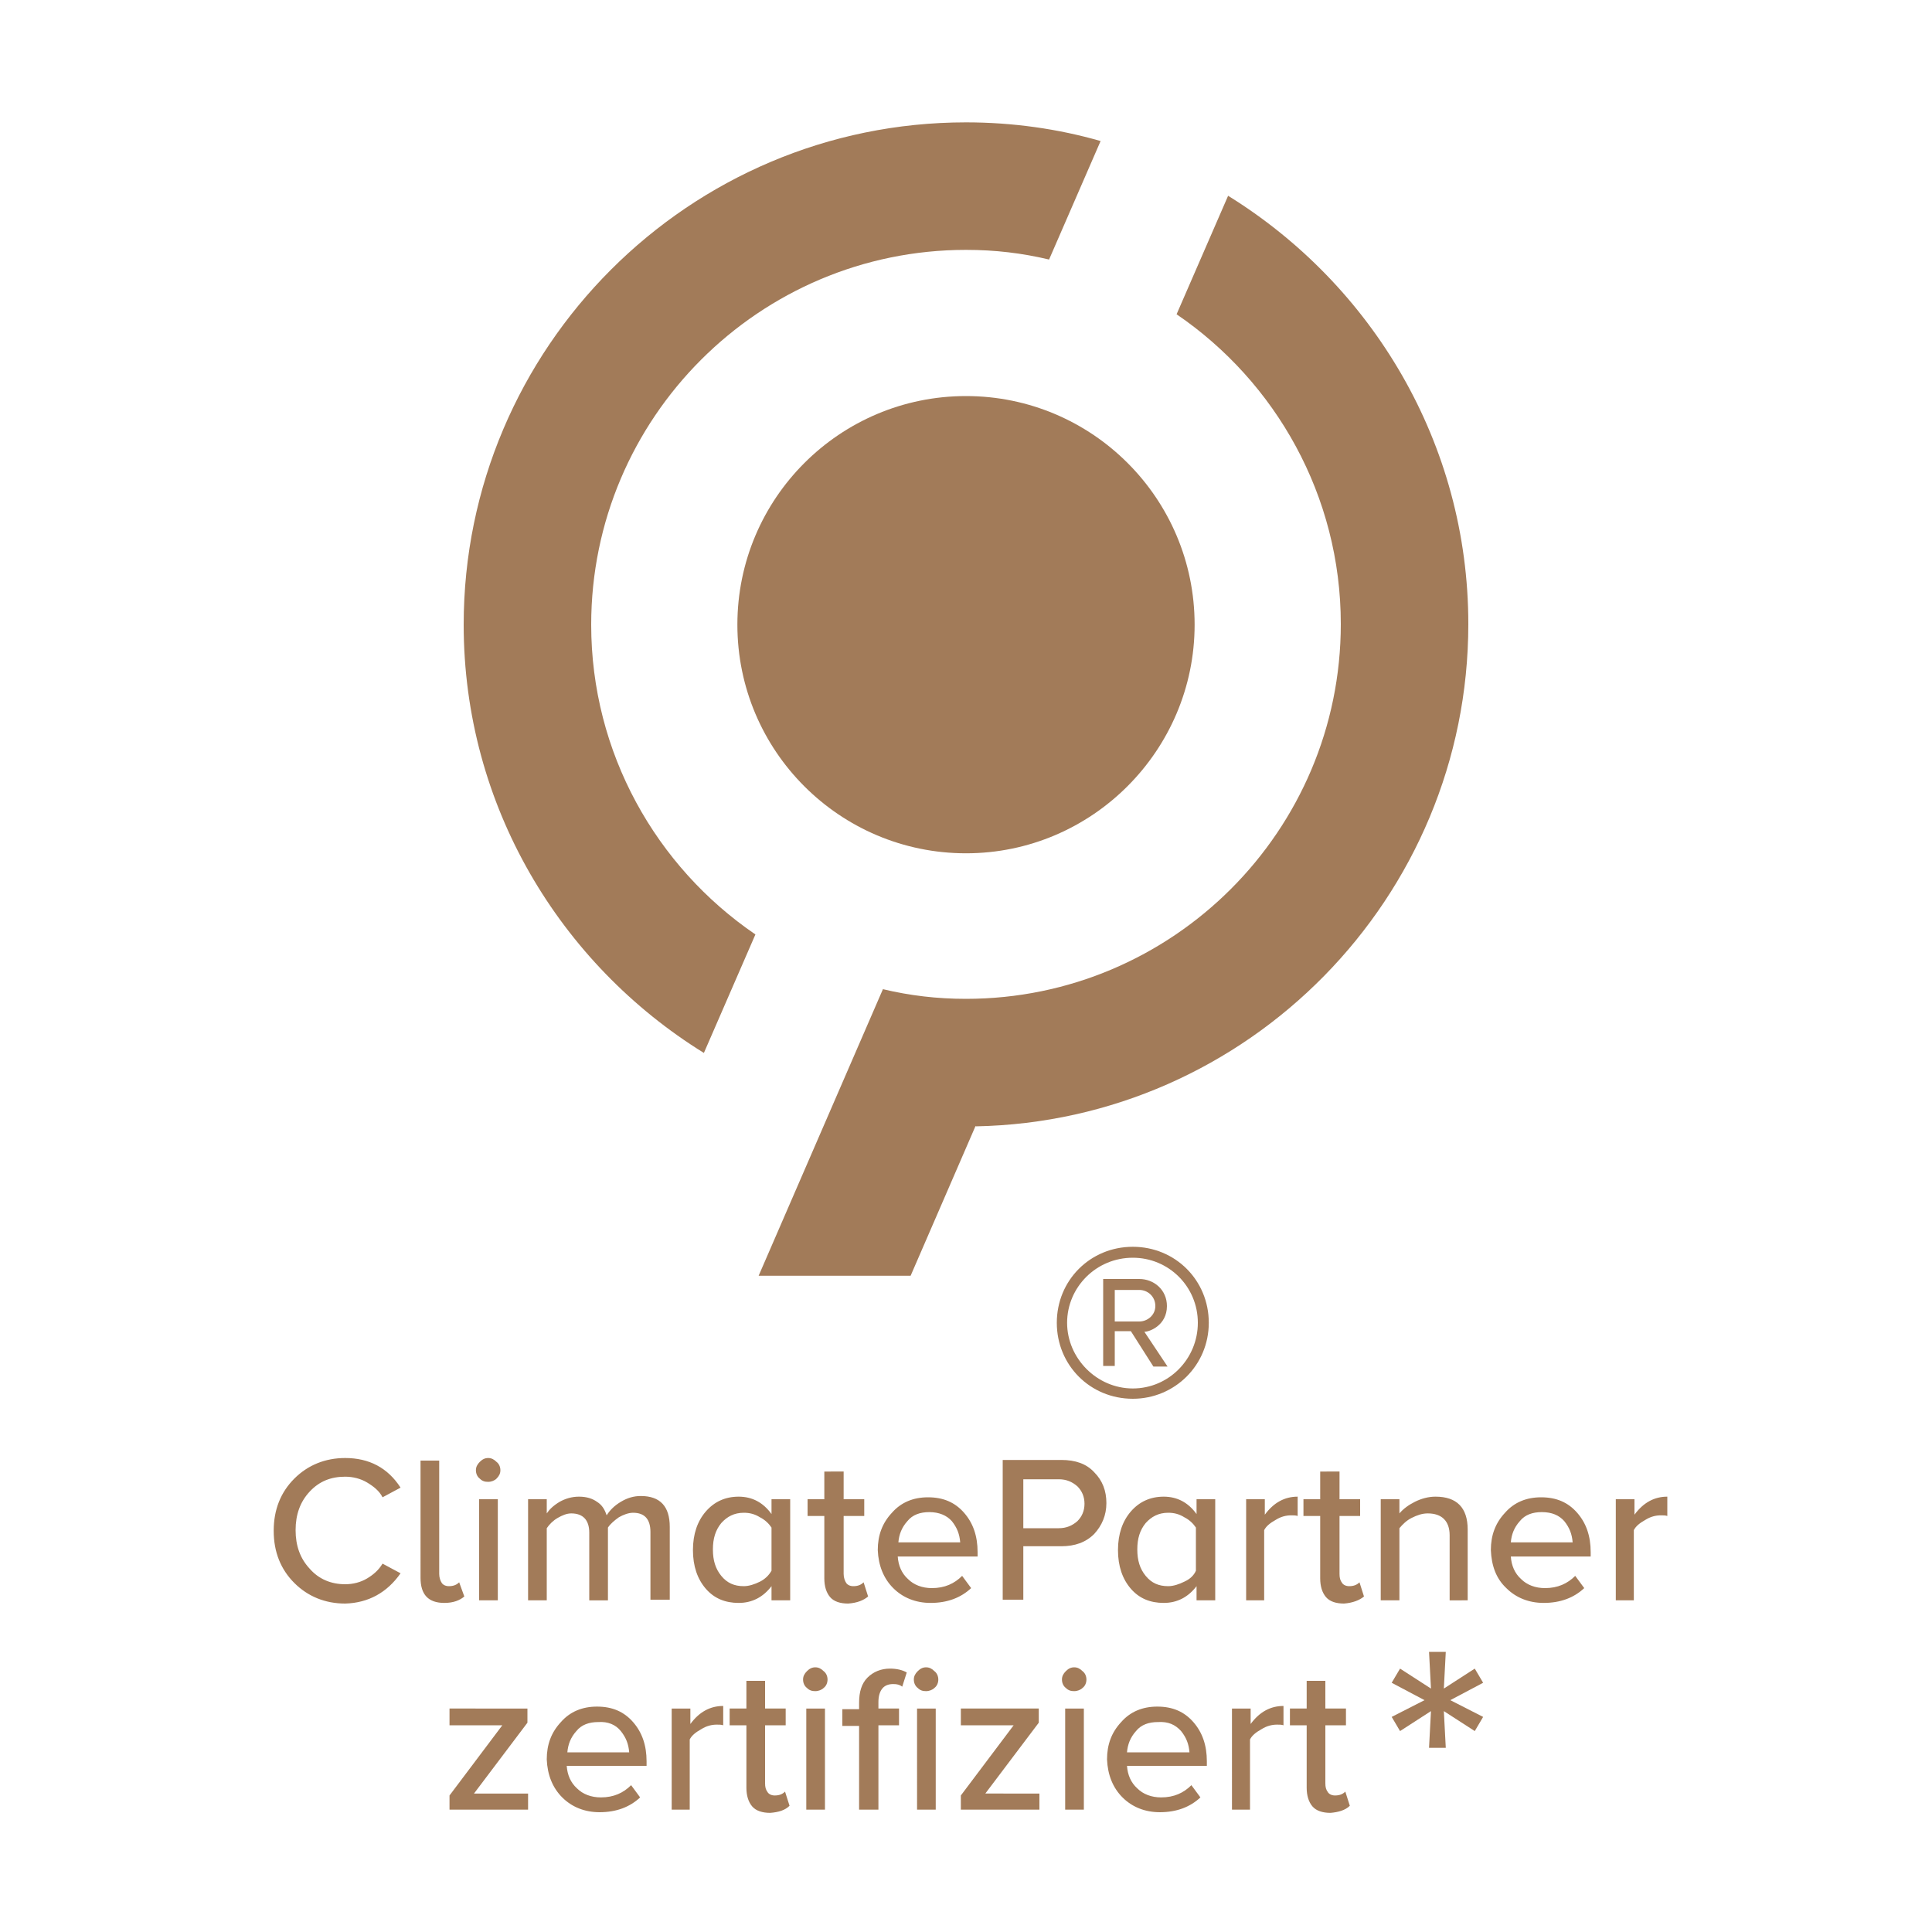
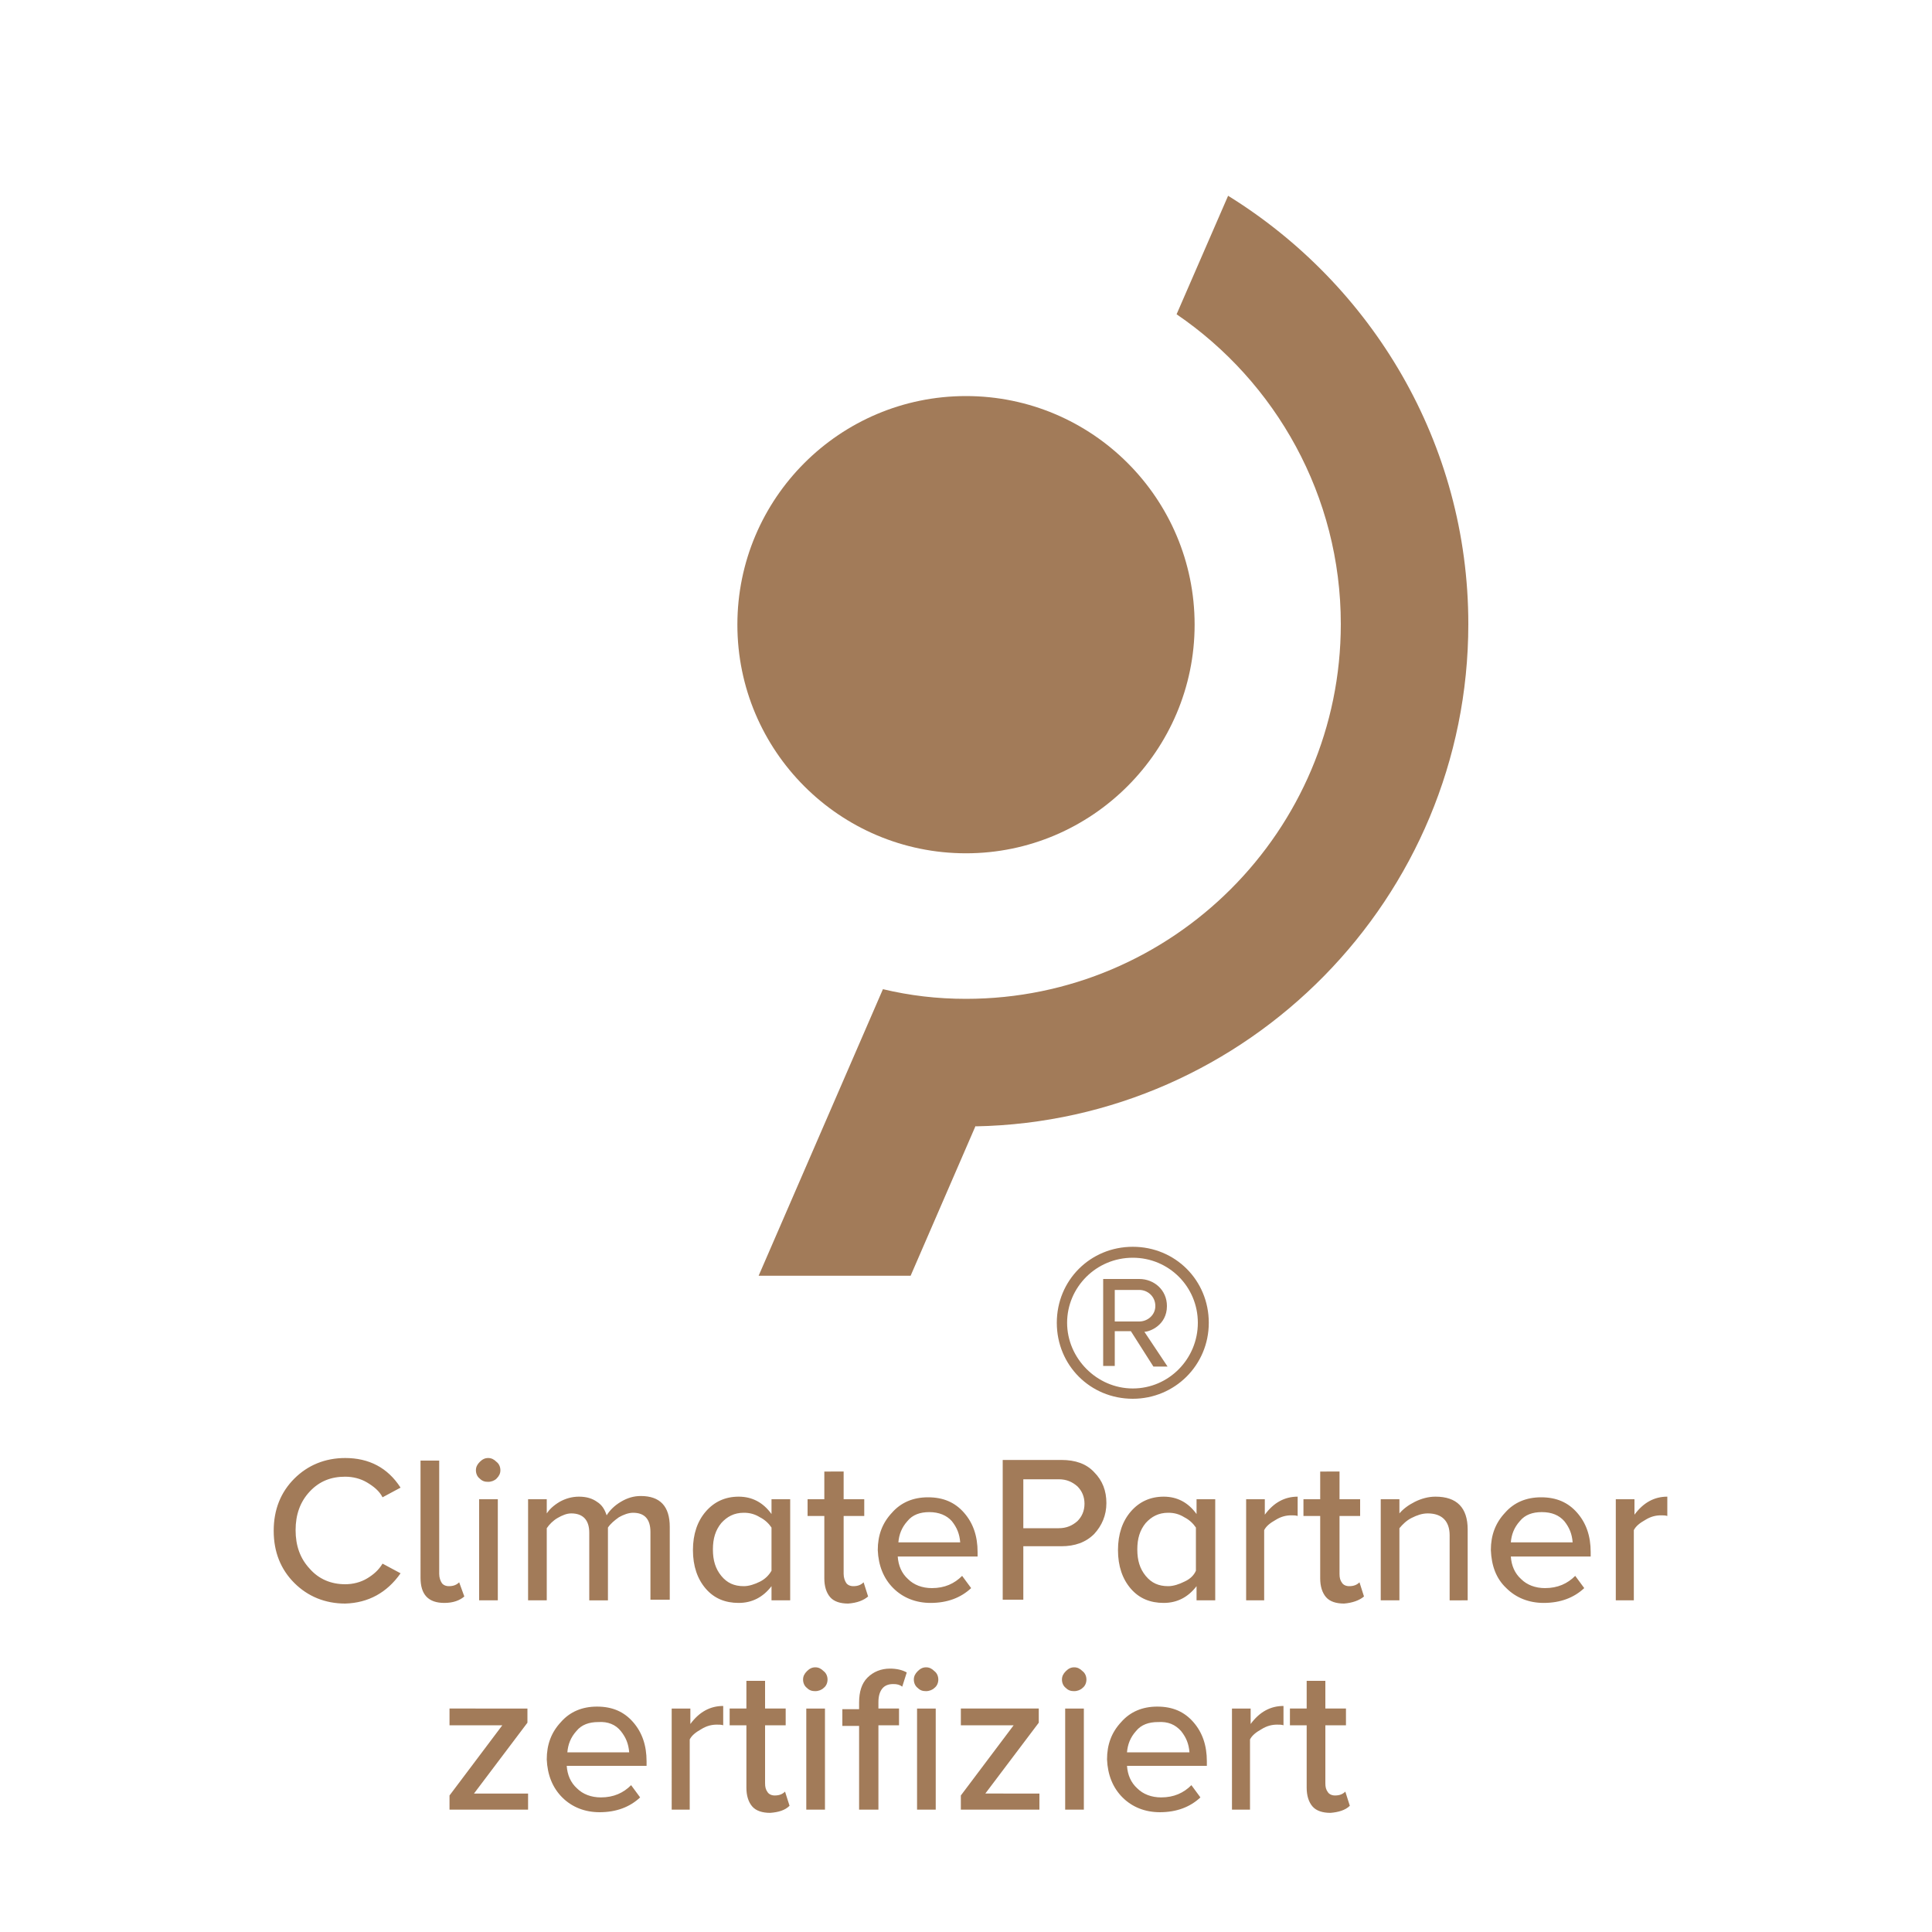
<svg xmlns="http://www.w3.org/2000/svg" xml:space="preserve" style="enable-background:new 0 0 300 300;" viewBox="0 0 300 300" y="0px" x="0px" id="_图层_1" version="1.1">
  <style type="text/css">
	.st0{fill:#A27B59;}
</style>
  <g>
-     <path d="M117.3,145.1c-15.4-10.5-25.5-28.2-25.5-48.1c0-32.1,26.1-58.2,58.2-58.2c4.5,0,8.7,0.5,12.9,1.5l8-18.4   C164.3,20,157.2,19,150,19c-43,0-78,35-78,78c0,28.1,15,52.7,37.3,66.5L117.3,145.1L117.3,145.1z" class="st0" />
    <path d="M185.5,97c0,19.5-15.9,35.5-35.5,35.5s-35.5-15.9-35.5-35.5s15.9-35.5,35.5-35.5S185.5,77.4,185.5,97z" class="st0" />
    <path d="M151.5,174.9c42.3-0.8,76.5-35.5,76.5-78c0-28.1-15-52.7-37.3-66.5l-8,18.4c15.4,10.5,25.5,28.2,25.5,48.1   c0,32.1-26.1,58.2-58.2,58.2c-4.5,0-8.7-0.5-12.9-1.5l-19.3,44.5h23.6l10.1-23.3l0,0L151.5,174.9L151.5,174.9z" class="st0" />
    <path d="M175.9,217.2c6.5,0,11.8-5.2,11.8-11.8s-5.2-11.8-11.8-11.8s-11.8,5.2-11.8,11.8S169.3,217.2,175.9,217.2z    M175.9,195.3c5.6,0,10.1,4.5,10.1,10.1s-4.5,10.2-10.1,10.2s-10.2-4.7-10.2-10.2S170.2,195.3,175.9,195.3z M179.1,212.2h2.2   l-3.6-5.4c0.8,0,3.5-1,3.5-4c0-2.5-2-4.2-4.3-4.2h-5.6v13.5h1.8v-5.4h2.5L179.1,212.2L179.1,212.2z M176.9,200.3   c1.3,0,2.5,1,2.5,2.5c0,1.4-1.2,2.4-2.5,2.4h-3.8v-4.9H176.9z" class="st0" />
  </g>
  <g>
    <path d="M62.2,244.3l-2.8-1.5c-0.6,1-1.4,1.7-2.4,2.3c-1,0.6-2.2,0.9-3.4,0.9c-2.2,0-4.1-0.8-5.5-2.4   c-1.5-1.6-2.2-3.6-2.2-6c0-2.4,0.7-4.4,2.2-6c1.5-1.6,3.3-2.3,5.5-2.3c1.2,0,2.4,0.3,3.4,0.9c1,0.6,1.9,1.3,2.4,2.3l2.8-1.5   c-2-3.1-4.9-4.6-8.6-4.6c-3.1,0-5.8,1.1-7.9,3.2c-2.1,2.1-3.2,4.8-3.2,8.1c0,3.3,1.1,6,3.2,8.1c2.1,2.1,4.8,3.2,7.9,3.2   C57.2,248.9,60.1,247.3,62.2,244.3L62.2,244.3L62.2,244.3z M72.1,247.9l-0.8-2.2c-0.4,0.4-0.9,0.6-1.6,0.6c-0.5,0-0.9-0.2-1.1-0.5   s-0.4-0.8-0.4-1.4v-17.6h-2.9V245c0,2.6,1.2,3.9,3.7,3.9C70.4,248.9,71.4,248.5,72.1,247.9L72.1,247.9L72.1,247.9z M77.7,228.3   c0-0.5-0.2-1-0.6-1.3c-0.4-0.4-0.8-0.6-1.3-0.6c-0.5,0-0.9,0.2-1.3,0.6c-0.4,0.4-0.6,0.8-0.6,1.3s0.2,1,0.6,1.3   c0.4,0.4,0.8,0.5,1.3,0.5s1-0.2,1.3-0.5C77.5,229.2,77.7,228.8,77.7,228.3L77.7,228.3z M77.3,248.5v-15.7h-2.9v15.7H77.3   L77.3,248.5z M104,248.5v-11.4c0-3.2-1.5-4.8-4.5-4.8c-1.1,0-2.1,0.3-3.1,0.9c-1,0.6-1.7,1.3-2.2,2.1c-0.3-0.9-0.7-1.6-1.5-2.1   c-0.7-0.5-1.6-0.8-2.8-0.8c-1.1,0-2.1,0.3-3,0.8c-1,0.6-1.6,1.2-2,1.8v-2.2h-2.9v15.7h2.9v-11.2c0.4-0.6,1-1.2,1.7-1.6   c0.7-0.4,1.4-0.7,2.1-0.7c1.8,0,2.8,1,2.8,3v10.5h2.9v-11.3c0.4-0.6,1-1.1,1.7-1.6c0.7-0.4,1.5-0.7,2.2-0.7c1.8,0,2.7,1,2.7,3v10.5   H104L104,248.5z M122.7,248.5v-15.7h-2.9v2.3c-1.3-1.8-3-2.7-5.1-2.7c-2.1,0-3.8,0.8-5.1,2.3c-1.3,1.5-2,3.5-2,6c0,2.5,0.7,4.5,2,6   c1.3,1.5,3,2.2,5.1,2.2c2.1,0,3.8-0.9,5.1-2.6v2.2H122.7L122.7,248.5z M118,245.6c-0.8,0.4-1.7,0.7-2.5,0.7c-1.5,0-2.6-0.5-3.5-1.6   c-0.9-1.1-1.3-2.4-1.3-4.1c0-1.7,0.4-3,1.3-4.1c0.9-1,2-1.6,3.5-1.6c0.9,0,1.7,0.2,2.5,0.7c0.8,0.4,1.4,1,1.8,1.6v6.7   C119.4,244.6,118.8,245.2,118,245.6L118,245.6z M134.8,247.9l-0.7-2.2c-0.4,0.4-0.9,0.6-1.6,0.6c-0.5,0-0.9-0.2-1.1-0.5   s-0.4-0.8-0.4-1.4v-9h3.2v-2.6h-3.2v-4.3H128v4.3h-2.6v2.6h2.6v9.7c0,1.2,0.3,2.2,0.9,2.9c0.6,0.7,1.6,1,2.8,1   C133.1,248.9,134.1,248.5,134.8,247.9L134.8,247.9L134.8,247.9z M138.7,246.6c1.5,1.5,3.5,2.3,5.8,2.3c2.6,0,4.7-0.8,6.3-2.3   l-1.4-1.9c-1.2,1.2-2.7,1.9-4.7,1.9c-1.5,0-2.8-0.5-3.7-1.4c-1-0.9-1.5-2.1-1.6-3.5h12.4v-0.7c0-2.5-0.7-4.5-2.1-6.1   c-1.4-1.6-3.2-2.4-5.6-2.4c-2.3,0-4.2,0.8-5.6,2.4c-1.5,1.6-2.2,3.5-2.2,5.8C136.4,243.1,137.2,245.1,138.7,246.6L138.7,246.6z    M147.8,236.2c0.8,1,1.2,2,1.3,3.3h-9.6c0.1-1.2,0.5-2.3,1.4-3.3c0.8-1,2-1.4,3.4-1.4C145.8,234.8,147,235.3,147.8,236.2   L147.8,236.2z M158.9,248.5v-8.4h5.9c2.1,0,3.8-0.6,5.1-1.9c1.2-1.3,1.9-2.9,1.9-4.8s-0.6-3.5-1.9-4.8c-1.2-1.3-2.9-1.9-5.1-1.9   h-9.1v21.7H158.9L158.9,248.5z M164.4,237.3h-5.5v-7.6h5.5c1.2,0,2.1,0.4,2.9,1.1c0.7,0.7,1.1,1.6,1.1,2.7c0,1.1-0.4,2-1.1,2.7   C166.5,236.9,165.6,237.3,164.4,237.3L164.4,237.3L164.4,237.3z" class="st0" />
    <path d="M188.7,248.5v-15.7h-2.9v2.3c-1.3-1.8-3-2.7-5.1-2.7c-2.1,0-3.8,0.8-5.1,2.3c-1.3,1.5-2,3.5-2,6   c0,2.5,0.7,4.5,2,6c1.3,1.5,3,2.2,5.1,2.2c2.1,0,3.8-0.9,5.1-2.6v2.2H188.7L188.7,248.5z M183.9,245.6c-0.8,0.4-1.7,0.7-2.5,0.7   c-1.5,0-2.6-0.5-3.5-1.6c-0.9-1.1-1.3-2.4-1.3-4.1c0-1.7,0.4-3,1.3-4.1c0.9-1,2-1.6,3.5-1.6c0.9,0,1.7,0.2,2.5,0.7   c0.8,0.4,1.4,1,1.8,1.6v6.7C185.4,244.6,184.8,245.2,183.9,245.6L183.9,245.6z M196.3,248.5v-10.9c0.3-0.6,0.9-1.1,1.8-1.6   c0.8-0.5,1.6-0.7,2.4-0.7c0.4,0,0.7,0,1,0.1v-3c-2,0-3.7,0.9-5.1,2.8v-2.4h-2.9v15.7H196.3L196.3,248.5z M211.8,247.9l-0.7-2.2   c-0.4,0.4-0.9,0.6-1.6,0.6c-0.5,0-0.9-0.2-1.1-0.5c-0.3-0.4-0.4-0.8-0.4-1.4v-9h3.2v-2.6h-3.2v-4.3H205v4.3h-2.6v2.6h2.6v9.7   c0,1.2,0.3,2.2,0.9,2.9c0.6,0.7,1.6,1,2.8,1C210,248.9,211.1,248.5,211.8,247.9L211.8,247.9L211.8,247.9z M227.9,248.5v-11   c0-3.4-1.7-5.1-5-5.1c-1.1,0-2.2,0.3-3.2,0.8c-1,0.5-1.8,1.1-2.4,1.8v-2.2h-2.9v15.7h2.9v-11.2c0.5-0.6,1.1-1.2,1.9-1.6   c0.8-0.4,1.6-0.7,2.5-0.7c2.2,0,3.4,1.2,3.4,3.4v10.1H227.9L227.9,248.5z M233.9,246.6c1.5,1.5,3.5,2.3,5.8,2.3   c2.6,0,4.7-0.8,6.3-2.3l-1.4-1.9c-1.2,1.2-2.7,1.9-4.7,1.9c-1.5,0-2.8-0.5-3.7-1.4c-1-0.9-1.5-2.1-1.6-3.5h12.4v-0.7   c0-2.5-0.7-4.5-2.1-6.1c-1.4-1.6-3.2-2.4-5.6-2.4c-2.3,0-4.2,0.8-5.6,2.4c-1.5,1.6-2.2,3.5-2.2,5.8   C231.6,243.1,232.3,245.1,233.9,246.6L233.9,246.6z M242.9,236.2c0.8,1,1.2,2,1.3,3.3h-9.6c0.1-1.2,0.5-2.3,1.4-3.3   c0.8-1,2-1.4,3.4-1.4C241,234.8,242.1,235.3,242.9,236.2L242.9,236.2z M253.7,248.5v-10.9c0.3-0.6,0.9-1.1,1.8-1.6   c0.8-0.5,1.6-0.7,2.4-0.7c0.4,0,0.7,0,1,0.1v-3c-2,0-3.7,0.9-5.1,2.8v-2.4h-2.9v15.7H253.7L253.7,248.5z" class="st0" />
    <path d="M82,281v-2.5h-8.4l8.3-11v-2.2H69.8v2.6H78l-8.2,10.9v2.2H82L82,281z M87.3,279.1c1.5,1.5,3.5,2.3,5.8,2.3   c2.6,0,4.7-0.8,6.3-2.3l-1.4-1.9c-1.2,1.2-2.7,1.9-4.7,1.9c-1.5,0-2.8-0.5-3.7-1.4c-1-0.9-1.5-2.1-1.6-3.5h12.4v-0.7   c0-2.5-0.7-4.5-2.1-6.1c-1.4-1.6-3.2-2.4-5.6-2.4c-2.3,0-4.2,0.8-5.6,2.4c-1.5,1.6-2.2,3.5-2.2,5.8C85,275.6,85.8,277.6,87.3,279.1   L87.3,279.1z M96.4,268.8c0.8,1,1.2,2,1.3,3.3h-9.6c0.1-1.2,0.5-2.3,1.4-3.3c0.8-1,2-1.4,3.4-1.4C94.4,267.3,95.6,267.8,96.4,268.8   L96.4,268.8z M107.1,281v-10.9c0.3-0.6,0.9-1.1,1.8-1.6c0.8-0.5,1.6-0.7,2.4-0.7c0.4,0,0.7,0,1,0.1v-3c-2,0-3.7,0.9-5.1,2.8v-2.4   h-2.9V281H107.1L107.1,281z M122.6,280.4l-0.7-2.2c-0.4,0.4-0.9,0.6-1.6,0.6c-0.5,0-0.9-0.2-1.1-0.5c-0.3-0.4-0.4-0.8-0.4-1.4v-9   h3.2v-2.6h-3.2V261h-2.9v4.3h-2.6v2.6h2.6v9.7c0,1.2,0.3,2.2,0.9,2.9c0.6,0.7,1.6,1,2.8,1C120.9,281.4,121.9,281.1,122.6,280.4   L122.6,280.4L122.6,280.4z M128.5,260.8c0-0.5-0.2-1-0.6-1.3c-0.4-0.4-0.8-0.6-1.3-0.6c-0.5,0-0.9,0.2-1.3,0.6   c-0.4,0.4-0.6,0.8-0.6,1.3c0,0.5,0.2,1,0.6,1.3c0.4,0.4,0.8,0.5,1.3,0.5s1-0.2,1.3-0.5C128.3,261.8,128.5,261.3,128.5,260.8   L128.5,260.8z M128.1,281v-15.7h-2.9V281H128.1L128.1,281z M145.7,260.8c0-0.5-0.2-1-0.6-1.3c-0.4-0.4-0.8-0.6-1.3-0.6   c-0.5,0-0.9,0.2-1.3,0.6c-0.4,0.4-0.6,0.8-0.6,1.3c0,0.5,0.2,1,0.6,1.3c0.4,0.4,0.8,0.5,1.3,0.5s1-0.2,1.3-0.5   C145.5,261.8,145.7,261.3,145.7,260.8L145.7,260.8z M136.4,281v-13.1h3.2v-2.6h-3.2v-1c0-0.9,0.2-1.6,0.6-2.1   c0.4-0.5,1-0.7,1.7-0.7c0.6,0,1,0.1,1.4,0.4l0.7-2.2c-0.7-0.4-1.6-0.6-2.6-0.6c-1.4,0-2.6,0.5-3.5,1.4c-0.9,0.9-1.3,2.2-1.3,3.9v1   h-2.6v2.6h2.6V281H136.4L136.4,281z M145.3,281v-15.7h-2.9V281H145.3L145.3,281z M161.4,281v-2.5H153l8.3-11v-2.2h-12.1v2.6h8.2   l-8.2,10.9v2.2H161.4L161.4,281z M168.7,260.8c0-0.5-0.2-1-0.6-1.3c-0.4-0.4-0.8-0.6-1.3-0.6c-0.5,0-0.9,0.2-1.3,0.6   c-0.4,0.4-0.6,0.8-0.6,1.3c0,0.5,0.2,1,0.6,1.3c0.4,0.4,0.8,0.5,1.3,0.5s1-0.2,1.3-0.5C168.5,261.8,168.7,261.3,168.7,260.8   L168.7,260.8z M168.3,281v-15.7h-2.9V281H168.3L168.3,281z M174.3,279.1c1.5,1.5,3.5,2.3,5.8,2.3c2.6,0,4.7-0.8,6.3-2.3l-1.4-1.9   c-1.2,1.2-2.7,1.9-4.7,1.9c-1.5,0-2.8-0.5-3.7-1.4c-1-0.9-1.5-2.1-1.6-3.5h12.4v-0.7c0-2.5-0.7-4.5-2.1-6.1   c-1.4-1.6-3.2-2.4-5.6-2.4c-2.3,0-4.2,0.8-5.6,2.4c-1.5,1.6-2.2,3.5-2.2,5.8C172,275.6,172.8,277.6,174.3,279.1L174.3,279.1z    M183.4,268.8c0.8,1,1.2,2,1.3,3.3H175c0.1-1.2,0.5-2.3,1.4-3.3c0.8-1,2-1.4,3.4-1.4C181.4,267.3,182.5,267.8,183.4,268.8   L183.4,268.8z M194.1,281v-10.9c0.3-0.6,0.9-1.1,1.8-1.6c0.8-0.5,1.6-0.7,2.4-0.7c0.4,0,0.7,0,1,0.1v-3c-2,0-3.7,0.9-5.1,2.8v-2.4   h-2.9V281H194.1L194.1,281z M209.6,280.4l-0.7-2.2c-0.4,0.4-0.9,0.6-1.6,0.6c-0.5,0-0.9-0.2-1.1-0.5c-0.3-0.4-0.4-0.8-0.4-1.4v-9   h3.2v-2.6h-3.2V261h-2.9v4.3h-2.6v2.6h2.6v9.7c0,1.2,0.3,2.2,0.9,2.9c0.6,0.7,1.6,1,2.8,1C207.8,281.4,208.9,281.1,209.6,280.4   L209.6,280.4L209.6,280.4z" class="st0" />
-     <polygon points="224.5,271.4 224.2,265.7 229,268.8 230.3,266.6 225.2,264 230.3,261.3 229,259.1 224.2,262.2    224.5,256.5 221.9,256.5 222.2,262.2 217.4,259.1 216.1,261.3 221.2,264 216.1,266.6 217.4,268.8 222.2,265.7 221.9,271.4    224.5,271.4" class="st0" />
  </g>
</svg>